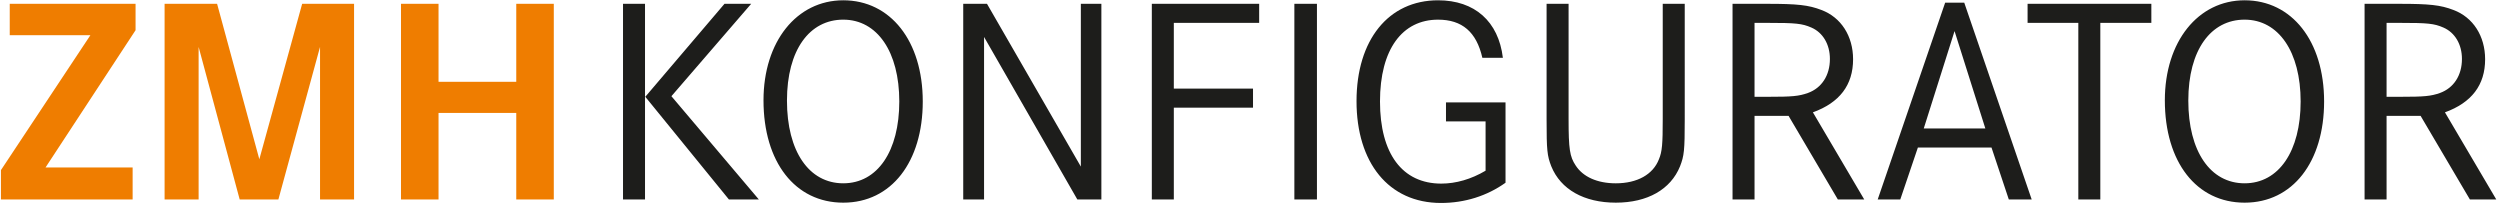
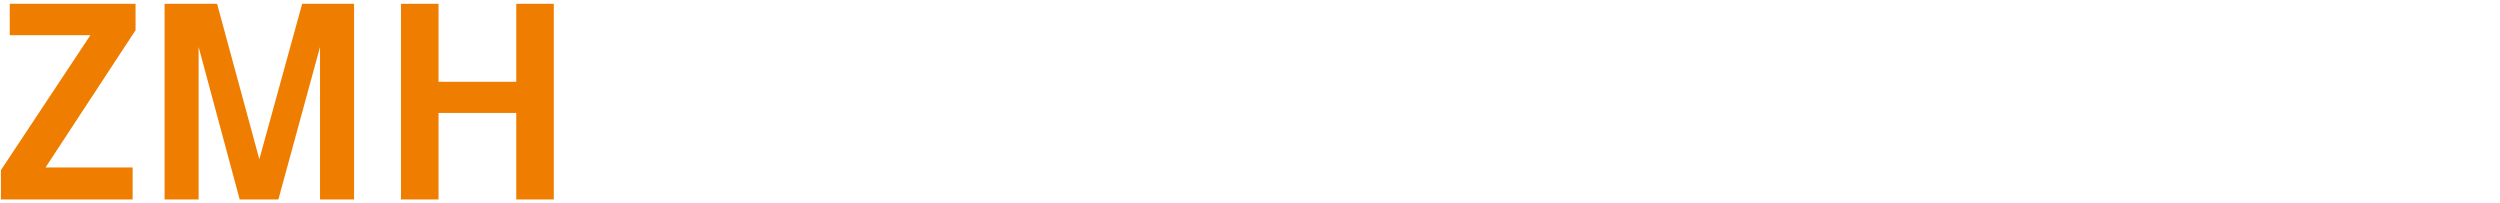
<svg xmlns="http://www.w3.org/2000/svg" id="uuid-ad1b4298-c345-4a81-98a1-7aae3a133d22" viewBox="0 0 3690 300">
  <defs>
    <style>.uuid-0b23391c-187e-49a8-b581-cf409c6bb1f7{fill:#1d1d1b;}.uuid-e96e694c-6458-4284-b514-4da11b3a33ec{fill:#ef7d00;}</style>
  </defs>
-   <path class="uuid-0b23391c-187e-49a8-b581-cf409c6bb1f7" d="M3522.58,142.86V33.77h19.48c41.13,0,50.65.87,64.5,6.93,16.88,7.36,27.27,24.68,27.27,46.32,0,24.24-12.12,42.86-32.47,50.22-13.42,4.76-23.38,5.63-58.44,5.63h-20.35ZM3490.11,5.63v288.74h32.47v-123.38h50.22l72.73,123.38h38.96l-75.76-128.57c39.39-14.29,59.31-40.26,59.31-78.35,0-34.2-17.75-61.9-46.75-72.73-19.05-7.36-35.5-9.09-80.09-9.09h-51.08ZM3313.06,29c50.22,0,82.68,47.62,82.68,120.78s-32.03,120.78-82.68,120.78-83.12-47.19-83.12-122.08,33.33-119.48,83.12-119.48M3313.06.43c-68.83,0-117.75,61.04-117.75,147.62,0,91.34,46.75,151.08,117.75,151.08s117.32-60.17,117.32-149.35S3382.76.43,3313.06.43M2992.71,5.63v28.14h74.89v260.61h32.47V33.77h75.32V5.63h-182.68ZM2930.38,189.61h-90.91l45.45-143.72,45.45,143.72ZM2871.07,3.9l-99.57,290.48h33.33l25.97-76.62h108.66l25.54,76.62h33.77L2899.21,3.9h-28.14ZM2589.69,142.86V33.77h19.48c41.13,0,50.65.87,64.5,6.93,16.88,7.36,27.27,24.68,27.27,46.32,0,24.24-12.12,42.86-32.47,50.22-13.42,4.76-23.38,5.63-58.44,5.63h-20.35ZM2557.22,5.63v288.74h32.47v-123.38h50.22l72.73,123.38h38.96l-75.76-128.57c39.39-14.29,59.31-40.26,59.31-78.35,0-34.2-17.75-61.9-46.75-72.73-19.05-7.36-35.5-9.09-80.09-9.09h-51.08ZM2282.76,5.63v170.56c0,45.89.87,53.68,6.93,69.26,13.85,34.2,48.48,53.68,95.24,53.68s80.95-19.48,94.81-53.68c6.06-15.58,6.93-23.38,6.93-69.26V5.63h-32.47v170.13c0,36.8-.87,48.05-5.63,59.31-8.66,22.51-32.03,35.5-63.64,35.5-27.27,0-48.48-9.52-59.31-26.41-8.66-12.99-10.39-24.24-10.39-68.4V5.63h-32.47ZM2134.28,151.08v28.14h58.44v72.73c-21.21,12.55-43.72,19.05-65.37,19.05-57.58,0-90.48-44.16-90.48-121.21s32.9-120.78,85.71-120.78c35.5,0,56.71,18.18,65.37,56.28h30.3c-6.49-53.68-41.56-84.85-95.67-84.85-73.16,0-120.35,58.44-120.35,148.92s47.19,150.22,124.68,150.22c35.06,0,67.97-10.39,95.24-29.87v-118.61h-87.88ZM1943.81,5.63h-33.33v288.74h33.33V5.63ZM1732.56,130.74V33.77h125.97V5.63h-158.44v288.74h32.47v-135.5h116.88v-28.14h-116.88ZM1421.73,5.63v288.74h30.74V54.55l137.66,239.83h35.5V5.63h-30.3v240.26L1456.8,5.63h-35.06ZM1244.68,29c50.22,0,82.68,47.62,82.68,120.78s-32.03,120.78-82.68,120.78-83.12-47.19-83.12-122.08,33.33-119.48,83.12-119.48M1244.68.43c-68.83,0-117.75,61.04-117.75,147.62,0,91.34,46.75,151.08,117.75,151.08s117.32-60.17,117.32-149.35S1314.37.43,1244.68.43M919.57,294.37h32.47V5.63h-32.47v288.74ZM1069.35,5.63l-116.88,137.23,123.38,151.52h44.16l-129-152.38L1108.75,5.63h-39.39Z" />
  <path class="uuid-e96e694c-6458-4284-b514-4da11b3a33ec" d="M14.38,5.63v46.32h119.05L1.39,251.08v43.3h194.37v-47.19H67.19L200.09,44.59V5.63H14.38ZM445.98,5.63l-63.21,229.44L320.43,5.63h-77.49v288.75h50.22V69.27l60.61,225.11h57.14l61.47-225.11v225.11h50.22V5.63h-76.62ZM762,5.63v115.15h-114.72V5.63h-55.41v288.75h55.41v-127.71h114.72v127.71h55.41V5.63h-55.41Z" />
</svg>